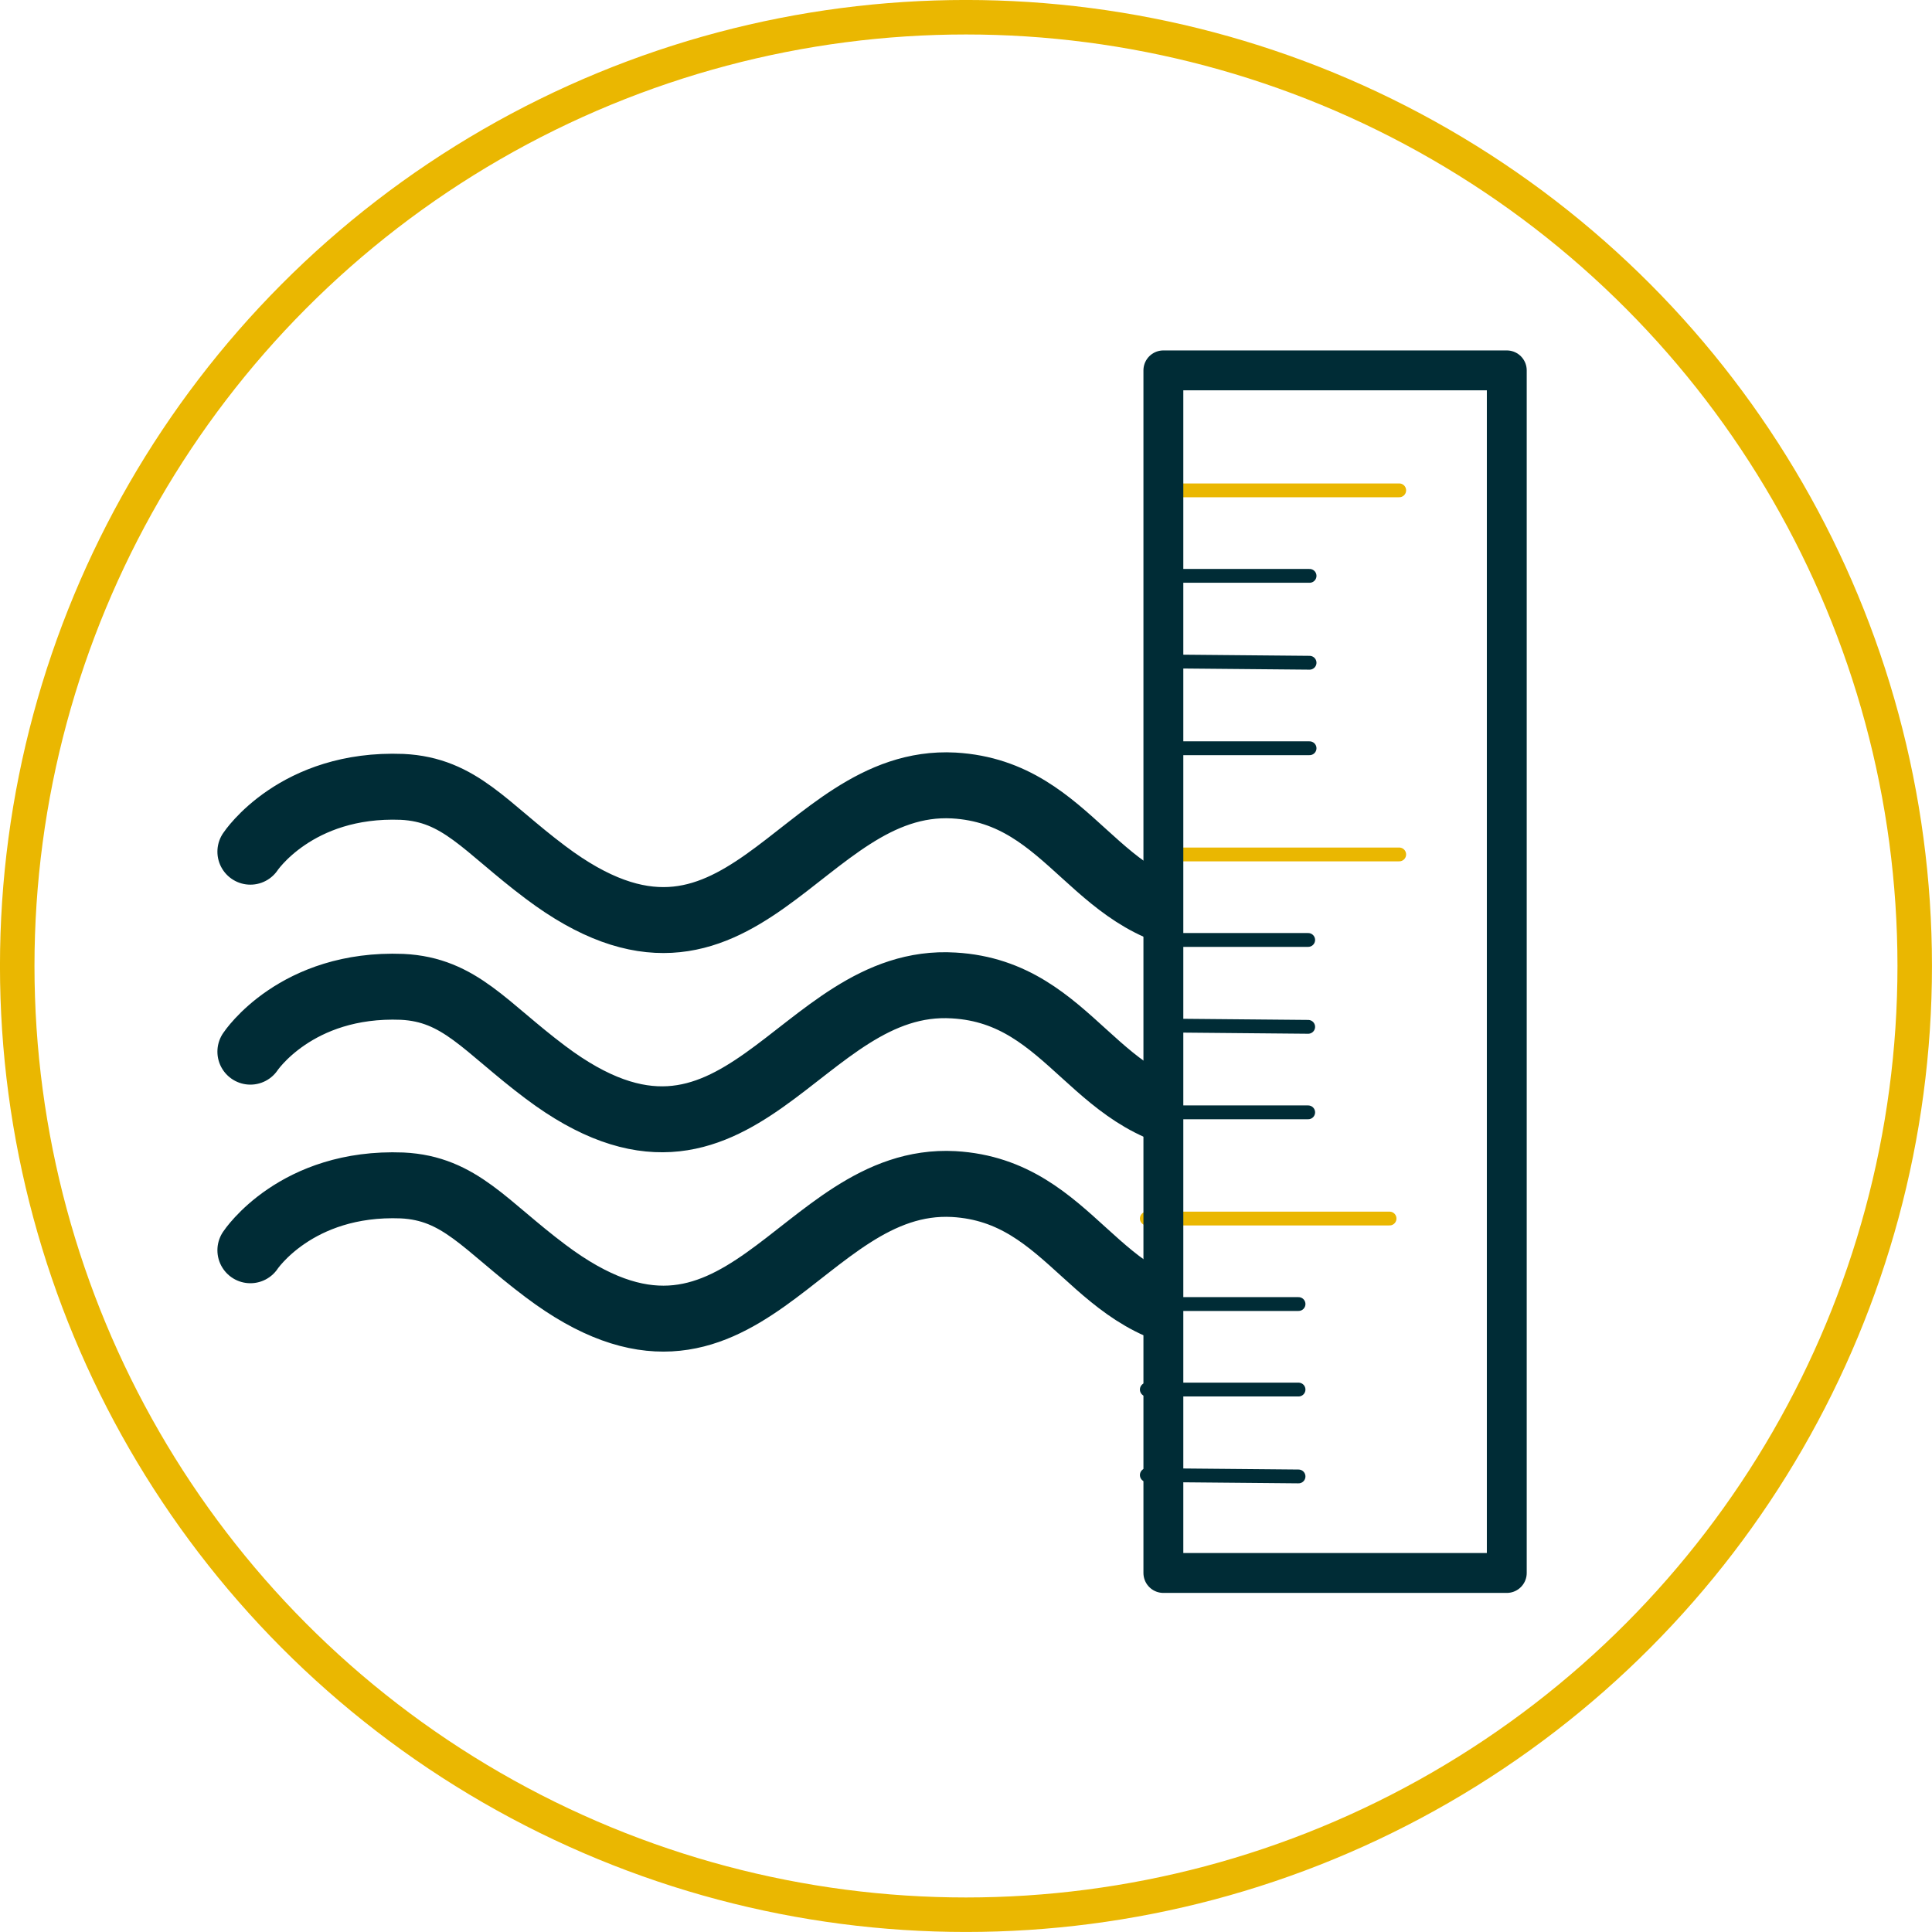
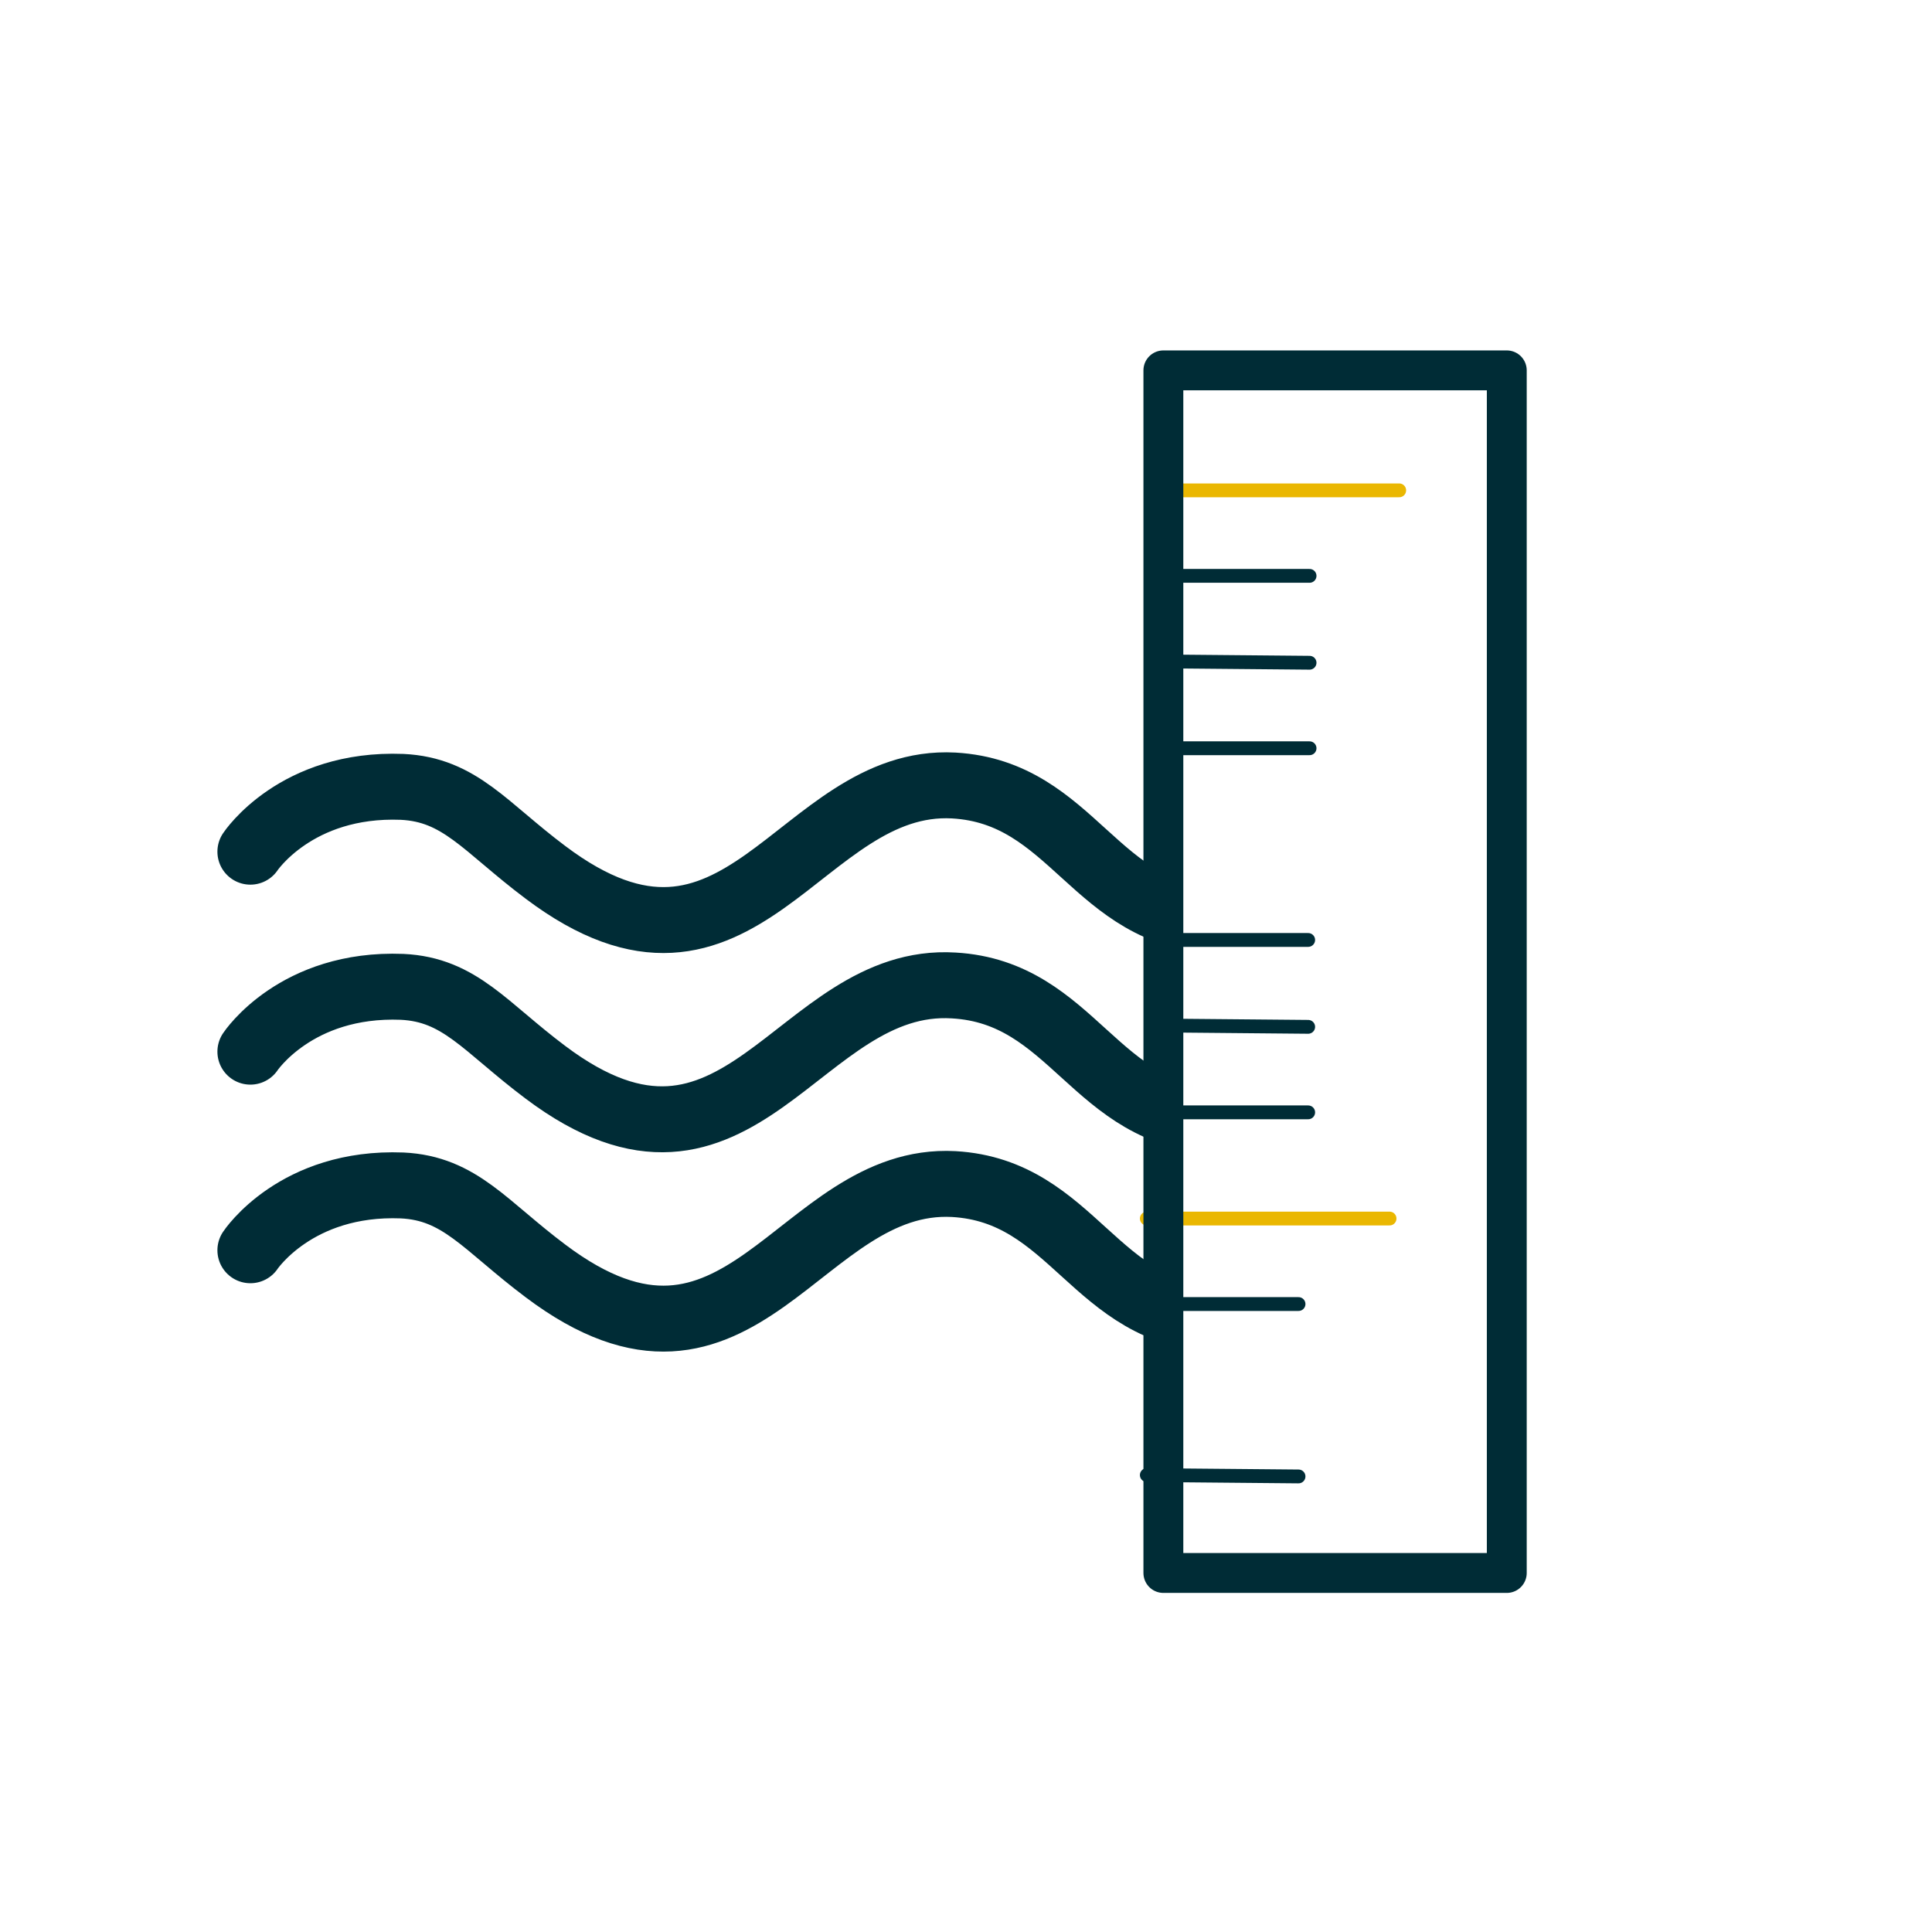
<svg xmlns="http://www.w3.org/2000/svg" xmlns:ns1="http://www.inkscape.org/namespaces/inkscape" xmlns:ns2="http://sodipodi.sourceforge.net/DTD/sodipodi-0.dtd" xmlns:xlink="http://www.w3.org/1999/xlink" width="37.123mm" height="37.123mm" viewBox="0 0 37.123 37.123" version="1.1" id="svg5" xml:space="preserve" ns1:version="1.2.2 (732a01da63, 2022-12-09)" ns2:docname="icone_qté_ok.svg">
  <ns2:namedview id="namedview7" pagecolor="#ffffff" bordercolor="#000000" borderopacity="0.25" ns1:showpageshadow="2" ns1:pageopacity="0.0" ns1:pagecheckerboard="0" ns1:deskcolor="#d1d1d1" ns1:document-units="mm" showgrid="false" ns1:zoom="2.9825758" ns1:cx="463.69317" ns1:cy="570.6477" ns1:window-width="1680" ns1:window-height="987" ns1:window-x="-8" ns1:window-y="32" ns1:window-maximized="1" ns1:current-layer="layer1" />
  <defs id="defs2">
    <rect id="SVGID_1_" x="15.2" y="49.6" width="69.9" height="56.5" />
  </defs>
  <g ns1:label="Calque 1" ns1:groupmode="layer" id="layer1" transform="translate(-95.342,-127.81)">
    <g id="g8768">
-       <circle class="st0" cx="113.903" cy="146.371" r="18.23" id="circle11" style="fill:none;stroke:#eab701;stroke-width:0.663;stroke-dasharray:none;stroke-opacity:1" />
      <g id="g29" transform="matrix(0.265,0,0,0.265,95.118,127.48)" style="fill:none;stroke:#002c36;stroke-width:4.781;stroke-dasharray:none;stroke-opacity:1">
        <defs id="defs16" />
        <clipPath id="SVGID_00000088826803227932655540000008564508790397214345_">
          <use xlink:href="#SVGID_1_" style="overflow:visible" id="use18" />
        </clipPath>
        <g clip-path="url(#SVGID_00000088826803227932655540000008564508790397214345_)" id="g27" style="fill:none;stroke:#002c36;stroke-width:4.781;stroke-dasharray:none;stroke-opacity:1">
          <path class="st2" d="m 19,63 c 0,0 3.3,-5 11,-4.7 4.2,0.2 6,2.9 10.4,6.2 14.2,10.7 18.4,-6.9 29.6,-6.3 8.7,0.5 10.2,9.5 19.2,9.8 5,0.1 8.9,-4.1 8.9,-4.1" id="path21" style="fill:none;stroke:#002c36;stroke-width:4.781;stroke-dasharray:none;stroke-opacity:1" />
          <path class="st2" d="m 19,77.5 c 0,0 3.3,-5 11,-4.7 4.2,0.2 6,2.9 10.4,6.2 14.1,10.6 18.3,-7 29.6,-6.3 8.7,0.5 10.2,9.5 19.2,9.8 5,0.1 8.9,-4.1 8.9,-4.1" id="path23" style="fill:none;stroke:#002c36;stroke-width:4.781;stroke-dasharray:none;stroke-opacity:1" />
          <path class="st2" d="m 19,91.9 c 0,0 3.3,-5 11,-4.7 4.2,0.2 6,2.9 10.4,6.2 14.2,10.7 18.4,-6.9 29.6,-6.3 8.7,0.5 10.2,9.5 19.2,9.8 5,0.1 8.9,-4.1 8.9,-4.1" id="path25" style="fill:none;stroke:#002c36;stroke-width:4.781;stroke-dasharray:none;stroke-opacity:1" />
        </g>
      </g>
      <g id="g39" style="fill:none;fill-opacity:1;stroke:#002c36;stroke-width:1.002;stroke-dasharray:none;stroke-opacity:1" transform="matrix(0.265,0,0,0.265,95.118,127.48)">
        <line class="st3" x1="102.3" y1="36.8" x2="84.8" y2="36.8" id="line31" style="fill:none;fill-opacity:1;stroke:#eab701;stroke-width:1.002;stroke-dasharray:none;stroke-opacity:1" />
        <line class="st4" x1="95.8" y1="43" x2="84.8" y2="43" id="line33" style="fill:none;fill-opacity:1;stroke:#002c36;stroke-width:1.002;stroke-dasharray:none;stroke-opacity:1" />
        <line class="st4" x1="95.8" y1="49.3" x2="84.8" y2="49.2" id="line35" style="fill:none;fill-opacity:1;stroke:#002c36;stroke-width:1.002;stroke-dasharray:none;stroke-opacity:1" />
        <line class="st4" x1="95.8" y1="55.5" x2="84.8" y2="55.5" id="line37" style="fill:none;fill-opacity:1;stroke:#002c36;stroke-width:1.002;stroke-dasharray:none;stroke-opacity:1" />
      </g>
      <g id="g49" style="fill:none;fill-opacity:1;stroke:#002c36;stroke-width:1.002;stroke-dasharray:none;stroke-opacity:1" transform="matrix(0.265,0,0,0.265,95.118,127.48)">
-         <line class="st3" x1="102.3" y1="63.2" x2="84.7" y2="63.2" id="line41" style="fill:none;fill-opacity:1;stroke:#eab701;stroke-width:1.002;stroke-dasharray:none;stroke-opacity:1" />
        <line class="st4" x1="95.7" y1="69.4" x2="84.7" y2="69.4" id="line43" style="fill:none;fill-opacity:1;stroke:#002c36;stroke-width:1.002;stroke-dasharray:none;stroke-opacity:1" />
        <line class="st4" x1="95.7" y1="75.7" x2="84.7" y2="75.6" id="line45" style="fill:none;fill-opacity:1;stroke:#002c36;stroke-width:1.002;stroke-dasharray:none;stroke-opacity:1" />
        <line class="st4" x1="95.7" y1="81.9" x2="84.7" y2="81.9" id="line47" style="fill:none;fill-opacity:1;stroke:#002c36;stroke-width:1.002;stroke-dasharray:none;stroke-opacity:1" />
      </g>
      <g id="g59" style="fill:none;fill-opacity:1;stroke:#002c36;stroke-width:1.002;stroke-dasharray:none;stroke-opacity:1" transform="matrix(0.265,0,0,0.265,95.118,127.48)">
        <line class="st3" x1="101.6" y1="89.6" x2="84" y2="89.6" id="line51" style="fill:none;fill-opacity:1;stroke:#eab701;stroke-width:1.002;stroke-dasharray:none;stroke-opacity:1" />
        <line class="st4" x1="95" y1="95.8" x2="84" y2="95.8" id="line53" style="fill:none;fill-opacity:1;stroke:#002c36;stroke-width:1.002;stroke-dasharray:none;stroke-opacity:1" />
-         <line class="st4" x1="95" y1="102" x2="84" y2="102" id="line55" style="fill:none;fill-opacity:1;stroke:#002c36;stroke-width:1.002;stroke-dasharray:none;stroke-opacity:1" />
        <line class="st4" x1="95" y1="108.3" x2="84" y2="108.2" id="line57" style="fill:none;fill-opacity:1;stroke:#002c36;stroke-width:1.002;stroke-dasharray:none;stroke-opacity:1" />
      </g>
      <g id="g63" style="fill:none;fill-opacity:1;stroke:#002c36;stroke-width:2.891;stroke-dasharray:none;stroke-opacity:1" transform="matrix(0.265,0,0,0.265,95.118,127.48)">
        <rect x="85.2" y="28.1" class="st5" width="24.9" height="87.2" id="rect61" style="fill:none;fill-opacity:1;stroke:#002c36;stroke-width:2.891;stroke-dasharray:none;stroke-opacity:1" />
      </g>
    </g>
  </g>
  <style type="text/css" id="style9">
	.st0{fill:#039A96;stroke:#D6BA31;stroke-width:2.263;stroke-miterlimit:10;}
	.st1{clip-path:url(#SVGID_00000072249408411225296820000017293737573138909105_);}
	.st2{fill:none;stroke:#FFFFFF;stroke-width:5.669;stroke-linecap:round;stroke-linejoin:round;stroke-miterlimit:10;}
	.st3{fill:#029A96;stroke:#D6BA31;stroke-width:3.814;stroke-linecap:round;stroke-linejoin:round;stroke-miterlimit:10;}
	.st4{fill:#029A96;stroke:#FFFFFF;stroke-width:2.835;stroke-linecap:round;stroke-linejoin:round;stroke-miterlimit:10;}
	.st5{fill:none;stroke:#FFFFFF;stroke-width:5.956;stroke-linecap:round;stroke-linejoin:round;stroke-miterlimit:10;}
</style>
</svg>